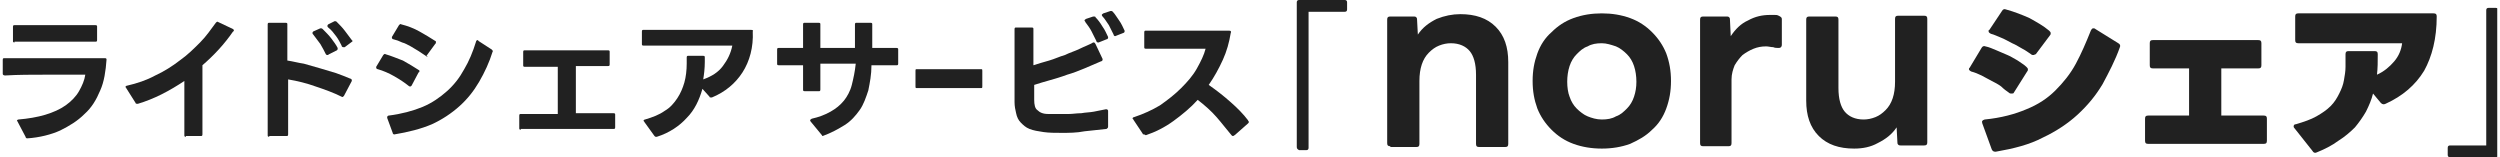
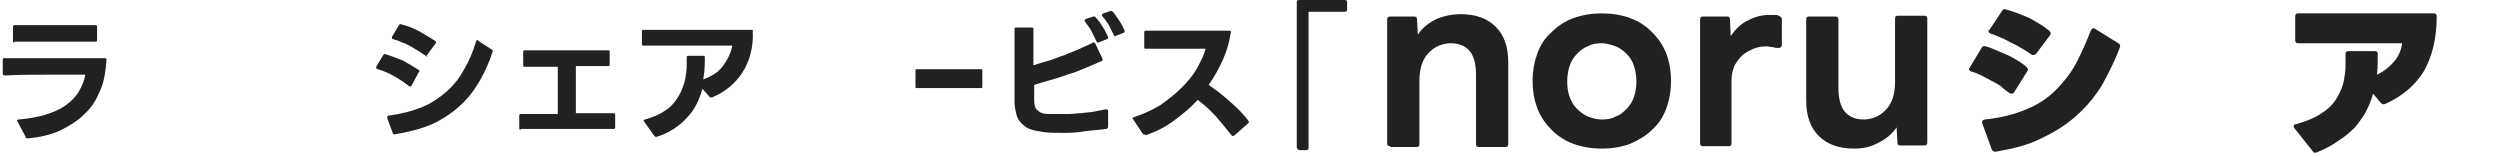
<svg xmlns="http://www.w3.org/2000/svg" width="318" height="20" viewBox="0 0 318 20" fill="none">
  <g clip-path="url(#clip0_259_753)">
    <path d="M3.45 17.6C3.35 17.6 3.25 17.5 3.25 17.4L2.25 15.5C2.25 15.4 2.15 15.4 2.15 15.4C2.15 15.3 2.25 15.2 2.35 15.2C3.55 15.1 4.75 14.9 5.75 14.6C6.75 14.3 7.65 13.9 8.35 13.4C9.05 12.9 9.65 12.3 10.05 11.6C10.45 10.9 10.75 10.2 10.85 9.5C9.25 9.5 7.55 9.5 5.85 9.5C4.05 9.5 2.35 9.5 0.65 9.6C0.45 9.6 0.35 9.5 0.35 9.4V7.6C0.35 7.4 0.45 7.4 0.55 7.4H13.35C13.55 7.4 13.55 7.5 13.55 7.6C13.45 9 13.25 10.4 12.75 11.5C12.25 12.7 11.65 13.7 10.75 14.5C9.85 15.4 8.85 16 7.65 16.6C6.55 17.1 5.05 17.5 3.45 17.6ZM1.85 5.4C1.65 5.4 1.65 5.3 1.65 5.2V3.4C1.65 3.2 1.75 3.2 1.85 3.2H12.15C12.35 3.2 12.35 3.3 12.35 3.4V5.1C12.35 5.3 12.25 5.3 12.15 5.3H1.85V5.4Z" fill="#212121" />
-     <path d="M23.65 17.4C23.45 17.4 23.45 17.3 23.45 17.2V10.3C22.55 10.9 21.55 11.5 20.55 12C19.55 12.5 18.55 12.9 17.55 13.2H17.45C17.35 13.2 17.25 13.2 17.25 13.1L16.05 11.2C16.05 11.1 15.95 11.1 15.95 11.1C15.95 11 16.05 10.9 16.15 10.9C17.45 10.6 18.65 10.2 19.75 9.6C20.85 9.1 21.95 8.4 22.85 7.7C23.85 7 24.65 6.2 25.45 5.4C26.25 4.6 26.85 3.7 27.45 2.9C27.55 2.8 27.65 2.7 27.75 2.8L29.65 3.7C29.75 3.8 29.75 3.8 29.75 3.9C29.75 3.9 29.75 4 29.65 4C28.55 5.6 27.25 7 25.75 8.3V17.1C25.75 17.3 25.65 17.3 25.55 17.3H23.65V17.4Z" fill="#212121" />
-     <path d="M34.25 17.4C34.05 17.4 34.05 17.3 34.05 17.2V3.1C34.05 2.9 34.15 2.9 34.25 2.9H36.35C36.55 2.9 36.55 3 36.55 3.1V7.7C37.25 7.8 37.95 8 38.65 8.1C39.35 8.3 40.05 8.5 40.75 8.7C41.45 8.9 42.05 9.1 42.75 9.3C43.35 9.5 44.05 9.8 44.55 10C44.65 10 44.75 10.1 44.75 10.2V10.3L43.75 12.2C43.65 12.3 43.55 12.4 43.45 12.3C42.45 11.8 41.35 11.4 40.15 11C39.05 10.6 37.85 10.3 36.65 10.1V17.1C36.65 17.3 36.55 17.3 36.45 17.3H34.25V17.4ZM41.65 7C41.55 7 41.55 7 41.45 6.9C41.25 6.5 41.05 6.1 40.75 5.6C40.45 5.2 40.15 4.8 39.85 4.4C39.75 4.3 39.75 4.3 39.75 4.2C39.75 4.1 39.75 4.1 39.85 4L40.75 3.6H40.85C40.85 3.6 40.95 3.6 41.05 3.7C41.45 4.1 41.85 4.5 42.15 4.9C42.45 5.3 42.75 5.7 42.95 6.1V6.2C42.95 6.3 42.95 6.3 42.85 6.4L41.85 6.9C41.75 7 41.65 7 41.65 7ZM43.65 6C43.55 6 43.45 5.9 43.45 5.8C43.25 5.4 43.05 5 42.75 4.6C42.45 4.2 42.15 3.8 41.75 3.5C41.65 3.4 41.65 3.4 41.65 3.3C41.65 3.2 41.65 3.2 41.75 3.1L42.55 2.7C42.65 2.7 42.65 2.7 42.65 2.7C42.75 2.7 42.75 2.7 42.85 2.8C43.15 3.1 43.55 3.5 43.85 3.9C44.15 4.3 44.45 4.7 44.75 5.1L44.85 5.2C44.85 5.3 44.75 5.3 44.65 5.4L43.85 6C43.75 6 43.75 6 43.65 6Z" fill="#212121" />
    <path d="M52.15 11C52.15 11 52.05 11 51.95 10.9C51.45 10.5 50.85 10.1 50.15 9.7C49.45 9.3 48.75 9 48.05 8.8C47.95 8.8 47.85 8.7 47.85 8.6V8.5L48.75 7C48.85 6.9 48.95 6.8 49.05 6.9C49.75 7.1 50.45 7.4 51.25 7.7C51.95 8.1 52.65 8.5 53.25 8.9C53.35 8.9 53.35 9 53.35 9.1C53.35 9.1 53.35 9.2 53.25 9.2L52.35 10.9C52.25 11 52.25 11 52.15 11ZM50.15 17.1C50.05 17.1 49.95 17 49.95 16.9L49.25 15V14.9C49.25 14.8 49.35 14.7 49.45 14.7C51.05 14.5 52.55 14.1 53.75 13.6C54.95 13.1 55.95 12.4 56.85 11.6C57.75 10.8 58.45 9.9 59.05 8.8C59.65 7.8 60.15 6.6 60.55 5.3C60.55 5.2 60.65 5.1 60.75 5.1C60.75 5.1 60.85 5.1 60.85 5.2L62.55 6.3C62.65 6.4 62.75 6.5 62.65 6.6C62.25 7.9 61.65 9.2 60.95 10.4C60.25 11.6 59.45 12.6 58.45 13.5C57.45 14.4 56.25 15.2 54.95 15.8C53.55 16.4 51.95 16.8 50.15 17.1ZM54.35 7.2C54.35 7.2 54.25 7.2 54.15 7.1C53.85 6.9 53.55 6.7 53.25 6.5C52.95 6.3 52.55 6.1 52.25 5.9C51.85 5.7 51.55 5.5 51.15 5.4C50.75 5.2 50.45 5.1 50.05 5C49.95 5 49.85 4.9 49.85 4.8C49.85 4.7 49.85 4.7 49.85 4.7L50.75 3.2C50.85 3.1 50.95 3 51.05 3.1C51.85 3.3 52.65 3.6 53.35 4C54.05 4.4 54.75 4.8 55.35 5.2C55.45 5.2 55.45 5.3 55.45 5.4C55.45 5.5 55.45 5.5 55.35 5.6L54.25 7.1C54.45 7.2 54.45 7.2 54.35 7.2Z" fill="#212121" />
    <path d="M66.25 16.5C66.05 16.5 66.05 16.4 66.05 16.3V14.7C66.05 14.5 66.15 14.5 66.25 14.5H70.95V8.5H66.75C66.55 8.5 66.55 8.4 66.55 8.3V6.6C66.55 6.4 66.65 6.4 66.75 6.4H77.35C77.55 6.4 77.55 6.5 77.55 6.6V8.2C77.55 8.4 77.45 8.4 77.35 8.4H73.25V14.4H78.05C78.25 14.4 78.25 14.5 78.25 14.6V16.2C78.25 16.4 78.15 16.4 78.05 16.4H66.25V16.5Z" fill="#212121" />
    <path d="M83.45 17.4C83.35 17.4 83.35 17.4 83.25 17.3L81.95 15.5C81.95 15.4 81.85 15.4 81.85 15.4C81.85 15.3 81.95 15.2 82.05 15.2C83.05 14.9 83.85 14.6 84.55 14.1C85.25 13.7 85.75 13.1 86.15 12.5C86.55 11.9 86.85 11.2 87.05 10.5C87.25 9.8 87.35 8.9 87.35 8.1C87.35 8 87.35 7.8 87.35 7.7C87.35 7.6 87.35 7.4 87.35 7.3C87.35 7.1 87.45 7.1 87.55 7.1H89.45C89.65 7.1 89.65 7.2 89.65 7.3C89.65 7.4 89.65 7.5 89.65 7.6C89.65 7.7 89.65 7.8 89.65 7.9C89.65 8.7 89.55 9.5 89.45 10.1C90.55 9.7 91.35 9.2 91.95 8.4C92.55 7.6 92.95 6.8 93.15 5.8C92.35 5.8 91.55 5.8 90.65 5.8C89.75 5.8 88.85 5.8 87.85 5.8C86.85 5.8 85.85 5.8 84.85 5.8C83.85 5.8 82.85 5.8 81.85 5.8C81.65 5.8 81.65 5.7 81.65 5.6V4C81.65 3.8 81.75 3.8 81.85 3.8H95.55C95.75 3.8 95.85 3.9 95.75 4C95.85 6 95.35 7.8 94.45 9.2C93.55 10.6 92.25 11.7 90.55 12.4H90.45C90.35 12.4 90.25 12.4 90.25 12.3L89.35 11.3C88.95 12.7 88.35 14 87.35 15C86.45 16 85.15 16.9 83.55 17.4H83.45Z" fill="#212121" />
-     <path d="M104.75 17.3C104.65 17.3 104.55 17.3 104.55 17.2L103.15 15.5C103.15 15.5 103.05 15.4 103.05 15.3C103.05 15.2 103.15 15.2 103.25 15.1C104.15 14.9 104.95 14.6 105.65 14.2C106.35 13.8 106.85 13.4 107.35 12.8C107.75 12.3 108.15 11.6 108.35 10.8C108.55 10 108.75 9.1 108.85 8.1H104.35V11.4C104.35 11.6 104.25 11.6 104.15 11.6H102.35C102.15 11.6 102.15 11.5 102.15 11.4V8.3H99.05C98.85 8.3 98.85 8.2 98.85 8.1V6.3C98.85 6.1 98.95 6.1 99.05 6.1H102.15V3.1C102.15 2.9 102.25 2.9 102.35 2.9H104.15C104.35 2.9 104.35 3 104.35 3.1V6.1H108.75V3.1C108.75 2.9 108.85 2.9 108.95 2.9H110.75C110.95 2.9 110.95 3 110.95 3.1V6.1H114.05C114.25 6.1 114.25 6.2 114.25 6.3V8.1C114.25 8.3 114.15 8.3 114.05 8.3H110.85C110.85 9.5 110.65 10.5 110.45 11.5C110.15 12.4 109.85 13.3 109.35 14C108.85 14.7 108.25 15.4 107.45 15.9C106.65 16.4 105.75 16.9 104.65 17.3H104.75Z" fill="#212121" />
    <path d="M116.55 11.2C116.45 11.2 116.45 11.1 116.45 11V9C116.45 8.9 116.45 8.8 116.55 8.8H124.85C124.95 8.8 124.95 8.9 124.95 9V11C124.95 11.1 124.95 11.2 124.85 11.2H116.55Z" fill="#212121" />
    <path d="M135.05 16.9C134.25 16.9 133.45 16.9 132.75 16.8C132.05 16.7 131.45 16.6 130.95 16.4C130.45 16.2 130.15 15.9 129.85 15.6C129.55 15.3 129.35 14.9 129.25 14.4C129.15 14 129.05 13.5 129.05 13C129.05 12.6 129.05 12.1 129.05 11.5C129.05 10.9 129.05 10.2 129.05 9.5C129.05 8.8 129.05 8.1 129.05 7.3C129.05 6.6 129.05 5.8 129.05 5.1V3.7C129.05 3.5 129.15 3.5 129.25 3.5H131.25C131.45 3.5 131.45 3.6 131.45 3.7C131.45 4.5 131.45 5.2 131.45 6C131.45 6.8 131.45 7.6 131.45 8.3C132.05 8.1 132.75 7.9 133.45 7.7C134.15 7.5 134.75 7.2 135.45 7C136.05 6.7 136.75 6.5 137.35 6.2C137.95 5.9 138.55 5.7 139.05 5.4C139.15 5.4 139.15 5.4 139.15 5.4C139.25 5.4 139.25 5.5 139.35 5.6L140.25 7.5V7.6C140.25 7.7 140.15 7.8 140.05 7.8C139.35 8.1 138.65 8.4 137.95 8.7C137.25 9 136.45 9.3 135.75 9.5C134.95 9.8 134.25 10 133.55 10.2C132.85 10.4 132.15 10.6 131.55 10.8V12.7C131.55 13.3 131.65 13.8 131.95 14C132.25 14.3 132.65 14.5 133.35 14.5C133.55 14.5 133.75 14.5 133.95 14.5C134.15 14.5 134.35 14.5 134.55 14.5C135.05 14.5 135.45 14.5 135.95 14.5C136.45 14.5 136.95 14.4 137.55 14.4C138.05 14.3 138.65 14.3 139.15 14.2C139.65 14.1 140.15 14 140.65 13.9H140.75C140.85 13.9 140.95 14 140.95 14.1V16.1C140.95 16.3 140.85 16.3 140.75 16.4C139.85 16.5 138.95 16.6 137.95 16.7C136.95 16.9 135.95 16.9 135.05 16.9ZM139.65 5.4C139.55 5.4 139.45 5.3 139.45 5.2C139.25 4.8 139.05 4.4 138.85 4C138.65 3.6 138.35 3.2 138.05 2.8C138.05 2.7 137.95 2.7 137.95 2.6C137.95 2.5 138.05 2.5 138.15 2.4L139.05 2.1H139.15C139.25 2.1 139.35 2.1 139.35 2.2C139.65 2.5 139.95 2.9 140.25 3.4C140.55 3.8 140.75 4.3 140.95 4.7V4.8C140.95 4.9 140.85 5 140.75 5L139.75 5.4H139.65ZM141.85 4.6C141.75 4.6 141.65 4.5 141.65 4.4C141.45 4 141.25 3.6 141.05 3.2C140.75 2.8 140.55 2.4 140.25 2.1C140.25 2.1 140.15 2 140.15 1.9C140.15 1.8 140.25 1.8 140.35 1.7L141.25 1.4C141.35 1.4 141.35 1.4 141.35 1.4C141.45 1.4 141.45 1.4 141.55 1.5C141.85 1.8 142.05 2.2 142.35 2.6C142.65 3 142.85 3.5 143.05 3.9V4C143.05 4.1 142.95 4.2 142.85 4.2L141.85 4.6Z" fill="#212121" />
    <path d="M145.55 17.1C145.45 17.1 145.35 17.1 145.35 17L144.15 15.2C144.15 15.1 144.05 15.1 144.05 15.1C144.05 15 144.15 14.9 144.25 14.9C145.45 14.5 146.55 14 147.55 13.4C148.55 12.7 149.45 12 150.25 11.2C151.05 10.4 151.75 9.6 152.25 8.7C152.75 7.8 153.15 7 153.35 6.2C152.15 6.2 150.85 6.2 149.55 6.2C148.25 6.2 147.05 6.2 145.75 6.2C145.55 6.2 145.55 6.1 145.55 6V4.1C145.55 3.9 145.65 3.9 145.75 3.9H156.35C156.55 3.9 156.65 4 156.55 4.2C156.35 5.4 156.05 6.5 155.55 7.6C155.05 8.7 154.45 9.8 153.75 10.8C154.75 11.5 155.65 12.2 156.55 13C157.35 13.7 158.15 14.5 158.75 15.3C158.75 15.4 158.85 15.4 158.85 15.5C158.85 15.6 158.85 15.6 158.75 15.7L157.05 17.2C156.95 17.2 156.95 17.3 156.85 17.3C156.75 17.3 156.75 17.3 156.65 17.2C156.05 16.5 155.45 15.7 154.75 14.9C154.05 14.1 153.25 13.4 152.35 12.7C151.45 13.7 150.35 14.6 149.25 15.4C148.15 16.2 146.95 16.8 145.75 17.2L145.55 17.1Z" fill="#212121" />
    <path d="M164.95 18.7V0.3C164.95 0.1 165.05 0 165.25 0H171.05C171.25 0 171.35 0.1 171.35 0.3V1.2C171.35 1.4 171.25 1.5 171.05 1.5H166.45V18.8C166.45 19 166.35 19.1 166.15 19.1H165.25C165.05 19 164.95 18.9 164.95 18.7Z" fill="#212121" />
    <path d="M176.85 18.6C176.55 18.6 176.45 18.5 176.45 18.2V2.5C176.45 2.2 176.55 2.1 176.85 2.1H179.85C179.95 2.1 180.05 2.1 180.15 2.2C180.25 2.3 180.25 2.4 180.25 2.5L180.35 4.4C180.95 3.5 181.75 2.9 182.75 2.4C183.75 2 184.75 1.8 185.75 1.8C187.65 1.8 189.15 2.3 190.25 3.4C191.35 4.5 191.85 6 191.85 7.9V18.3C191.85 18.6 191.75 18.7 191.45 18.7H188.15C187.85 18.7 187.75 18.6 187.75 18.3V9.5C187.75 8.1 187.45 7.1 186.95 6.5C186.45 5.9 185.65 5.5 184.55 5.5C184.05 5.5 183.55 5.6 183.05 5.8C182.55 6 182.15 6.3 181.75 6.7C181.35 7.1 181.05 7.6 180.85 8.2C180.65 8.8 180.55 9.5 180.55 10.3V18.3C180.55 18.6 180.45 18.7 180.15 18.7H176.85V18.6Z" fill="#212121" />
    <path d="M203.75 18.9C202.45 18.9 201.25 18.7 200.15 18.3C199.05 17.9 198.15 17.3 197.35 16.5C196.55 15.7 195.95 14.8 195.55 13.8C195.15 12.7 194.95 11.6 194.95 10.3C194.95 9 195.15 7.9 195.55 6.8C195.95 5.7 196.55 4.8 197.35 4.1C198.15 3.3 199.05 2.7 200.15 2.3C201.25 1.9 202.45 1.7 203.75 1.7C205.05 1.7 206.25 1.9 207.35 2.3C208.45 2.7 209.35 3.3 210.15 4.1C210.95 4.9 211.55 5.8 211.95 6.8C212.35 7.9 212.55 9 212.55 10.3C212.55 11.6 212.35 12.7 211.95 13.8C211.55 14.9 210.95 15.8 210.15 16.5C209.35 17.3 208.45 17.8 207.35 18.3C206.25 18.7 205.05 18.9 203.75 18.9ZM203.75 15.2C204.45 15.2 205.05 15.1 205.55 14.8C206.15 14.6 206.55 14.2 206.95 13.8C207.35 13.4 207.65 12.9 207.85 12.3C208.05 11.7 208.15 11.1 208.15 10.4C208.15 9.7 208.05 9 207.85 8.4C207.65 7.8 207.35 7.3 206.95 6.9C206.55 6.5 206.05 6.1 205.55 5.9C204.95 5.7 204.35 5.5 203.75 5.5C203.05 5.5 202.45 5.6 201.95 5.9C201.35 6.1 200.95 6.5 200.55 6.9C200.15 7.3 199.85 7.8 199.65 8.4C199.45 9 199.35 9.7 199.35 10.4C199.35 11.1 199.45 11.8 199.65 12.3C199.85 12.9 200.15 13.4 200.55 13.8C200.95 14.2 201.45 14.6 201.95 14.8C202.45 15 203.05 15.2 203.75 15.2Z" fill="#212121" />
    <path d="M216.65 18.6C216.35 18.6 216.25 18.5 216.25 18.2V2.5C216.25 2.2 216.35 2.1 216.65 2.1H219.65C219.75 2.1 219.85 2.1 219.95 2.2C220.05 2.3 220.05 2.4 220.05 2.5L220.15 4.6C220.75 3.7 221.45 3 222.35 2.6C223.25 2.1 224.15 1.9 225.15 1.9C225.35 1.9 225.55 1.9 225.75 1.9C225.95 1.9 226.05 1.9 226.25 2C226.45 2.1 226.65 2.2 226.65 2.4V5.7C226.65 5.9 226.55 6.1 226.25 6.1C226.05 6.1 225.75 6.1 225.55 6C225.25 6 224.95 5.9 224.65 5.9C224.05 5.9 223.55 6 223.05 6.2C222.55 6.4 222.05 6.7 221.65 7C221.25 7.4 220.95 7.8 220.65 8.3C220.45 8.8 220.25 9.4 220.25 10.1V18.2C220.25 18.5 220.15 18.6 219.85 18.6H216.65Z" fill="#212121" />
    <path d="M235.85 18.9C233.95 18.9 232.45 18.4 231.35 17.3C230.25 16.2 229.75 14.7 229.75 12.8V2.5C229.75 2.2 229.85 2.1 230.15 2.1H233.45C233.75 2.1 233.85 2.2 233.85 2.5V11.2C233.85 12.6 234.15 13.6 234.65 14.2C235.15 14.8 235.95 15.2 237.05 15.2C237.55 15.2 238.05 15.1 238.55 14.9C239.05 14.7 239.45 14.4 239.85 14C240.25 13.6 240.55 13.1 240.75 12.5C240.95 11.9 241.05 11.2 241.05 10.4V2.4C241.05 2.1 241.15 2 241.45 2H244.75C245.05 2 245.15 2.1 245.15 2.4V18.1C245.15 18.4 245.05 18.5 244.75 18.5H241.75C241.65 18.5 241.55 18.5 241.45 18.4C241.35 18.3 241.35 18.2 241.35 18.1L241.25 16.2C240.65 17.1 239.85 17.7 238.85 18.2C237.95 18.7 236.95 18.9 235.85 18.9Z" fill="#212121" />
    <path d="M255.85 11.9C255.75 11.9 255.65 11.9 255.55 11.8C255.25 11.6 254.85 11.3 254.55 11C254.15 10.7 253.75 10.5 253.35 10.3C252.95 10.1 252.45 9.8 252.05 9.6C251.65 9.4 251.15 9.2 250.75 9.1C250.55 9 250.45 8.9 250.45 8.8C250.45 8.7 250.45 8.7 250.55 8.6L252.05 6.1C252.15 5.9 252.35 5.8 252.55 5.9C253.05 6 253.45 6.2 253.95 6.4C254.45 6.6 254.85 6.8 255.35 7C255.85 7.2 256.25 7.5 256.65 7.7C257.05 8 257.45 8.2 257.75 8.5C257.85 8.6 257.95 8.7 257.95 8.8C257.95 8.9 257.95 9 257.85 9.1L256.15 11.8C256.15 11.9 255.95 11.9 255.85 11.9ZM253.85 19.3C253.55 19.3 253.45 19.2 253.35 19L252.15 15.7C252.05 15.4 252.15 15.3 252.45 15.2C254.55 15 256.35 14.5 257.75 13.9C259.25 13.3 260.45 12.5 261.45 11.5C262.45 10.5 263.35 9.4 264.05 8.1C264.75 6.8 265.35 5.4 265.95 3.9C266.05 3.7 266.15 3.6 266.25 3.6C266.35 3.6 266.45 3.6 266.55 3.7L269.45 5.5C269.65 5.6 269.75 5.8 269.65 6C269.05 7.7 268.25 9.2 267.45 10.7C266.55 12.2 265.55 13.4 264.25 14.6C263.05 15.7 261.55 16.7 259.85 17.5C258.15 18.4 256.15 18.9 253.85 19.3ZM258.65 7C258.55 7 258.45 7 258.35 6.9C258.05 6.7 257.65 6.4 257.25 6.2C256.85 6 256.45 5.7 255.95 5.5C255.55 5.3 255.05 5 254.55 4.8C254.05 4.6 253.65 4.4 253.25 4.3C253.05 4.2 252.95 4.1 252.95 4V3.9C252.95 3.9 252.95 3.8 253.05 3.8L254.65 1.4C254.75 1.2 254.95 1.1 255.15 1.2C256.25 1.5 257.25 1.9 258.15 2.3C259.05 2.8 259.95 3.3 260.65 3.9C260.75 4 260.85 4.1 260.85 4.2C260.85 4.3 260.85 4.4 260.75 4.5L258.95 6.9C258.85 6.9 258.75 7 258.65 7Z" fill="#212121" />
-     <path d="M273.25 18.3C272.95 18.3 272.85 18.2 272.85 17.9V15.1C272.85 14.8 272.95 14.7 273.25 14.7H278.45V8.7H273.85C273.55 8.7 273.45 8.6 273.45 8.3V5.5C273.45 5.2 273.55 5.1 273.85 5.1H287.25C287.55 5.1 287.65 5.2 287.65 5.5V8.3C287.65 8.6 287.55 8.7 287.25 8.7H282.55V14.7H287.95C288.25 14.7 288.35 14.8 288.35 15.1V17.9C288.35 18.2 288.25 18.3 287.95 18.3H273.25Z" fill="#212121" />
    <path d="M294.65 19.4C294.45 19.5 294.25 19.4 294.15 19.2L291.85 16.3C291.75 16.2 291.75 16.1 291.75 16.1C291.75 15.9 291.85 15.8 292.05 15.8C293.05 15.5 293.95 15.2 294.65 14.8C295.35 14.4 295.95 14 296.45 13.5C296.95 13 297.25 12.5 297.55 11.9C297.85 11.3 298.05 10.8 298.15 10.2C298.25 9.6 298.35 9.1 298.35 8.5C298.35 7.9 298.35 7.4 298.35 6.9C298.35 6.6 298.45 6.5 298.75 6.5H302.05C302.35 6.5 302.45 6.6 302.45 6.9C302.45 7.8 302.45 8.7 302.35 9.5C303.25 9.1 303.95 8.5 304.55 7.8C305.15 7.1 305.45 6.3 305.55 5.5C304.75 5.5 303.85 5.5 302.85 5.5C301.85 5.5 300.75 5.5 299.65 5.5C298.45 5.5 297.35 5.5 296.05 5.5C294.85 5.5 293.55 5.5 292.35 5.5C292.05 5.5 291.95 5.4 291.95 5.1V2.1C291.95 1.8 292.05 1.7 292.35 1.7H309.55C309.85 1.7 309.95 1.8 309.95 2.1C309.95 4.9 309.35 7.2 308.35 9C307.25 10.8 305.65 12.2 303.45 13.2C303.25 13.3 303.05 13.3 302.85 13.1L301.85 11.9C301.65 12.7 301.35 13.4 300.95 14.2C300.55 14.9 300.05 15.6 299.55 16.2C298.95 16.8 298.25 17.4 297.45 17.9C296.65 18.5 295.65 19 294.65 19.4Z" fill="#212121" />
-     <path d="M311.35 19.7V18.8C311.35 18.6 311.45 18.5 311.65 18.5H316.25V1.3C316.25 1.1 316.35 1 316.55 1H317.45C317.65 1 317.75 1.1 317.75 1.3V19.7C317.75 19.9 317.65 20 317.45 20H311.65C311.45 20 311.35 19.9 311.35 19.7Z" fill="#212121" />
  </g>
  <defs>
    <clipPath id="clip0_259_753">
      <rect width="317.3" height="20" fill="white" transform="translate(0.35)" />
    </clipPath>
  </defs>
</svg>